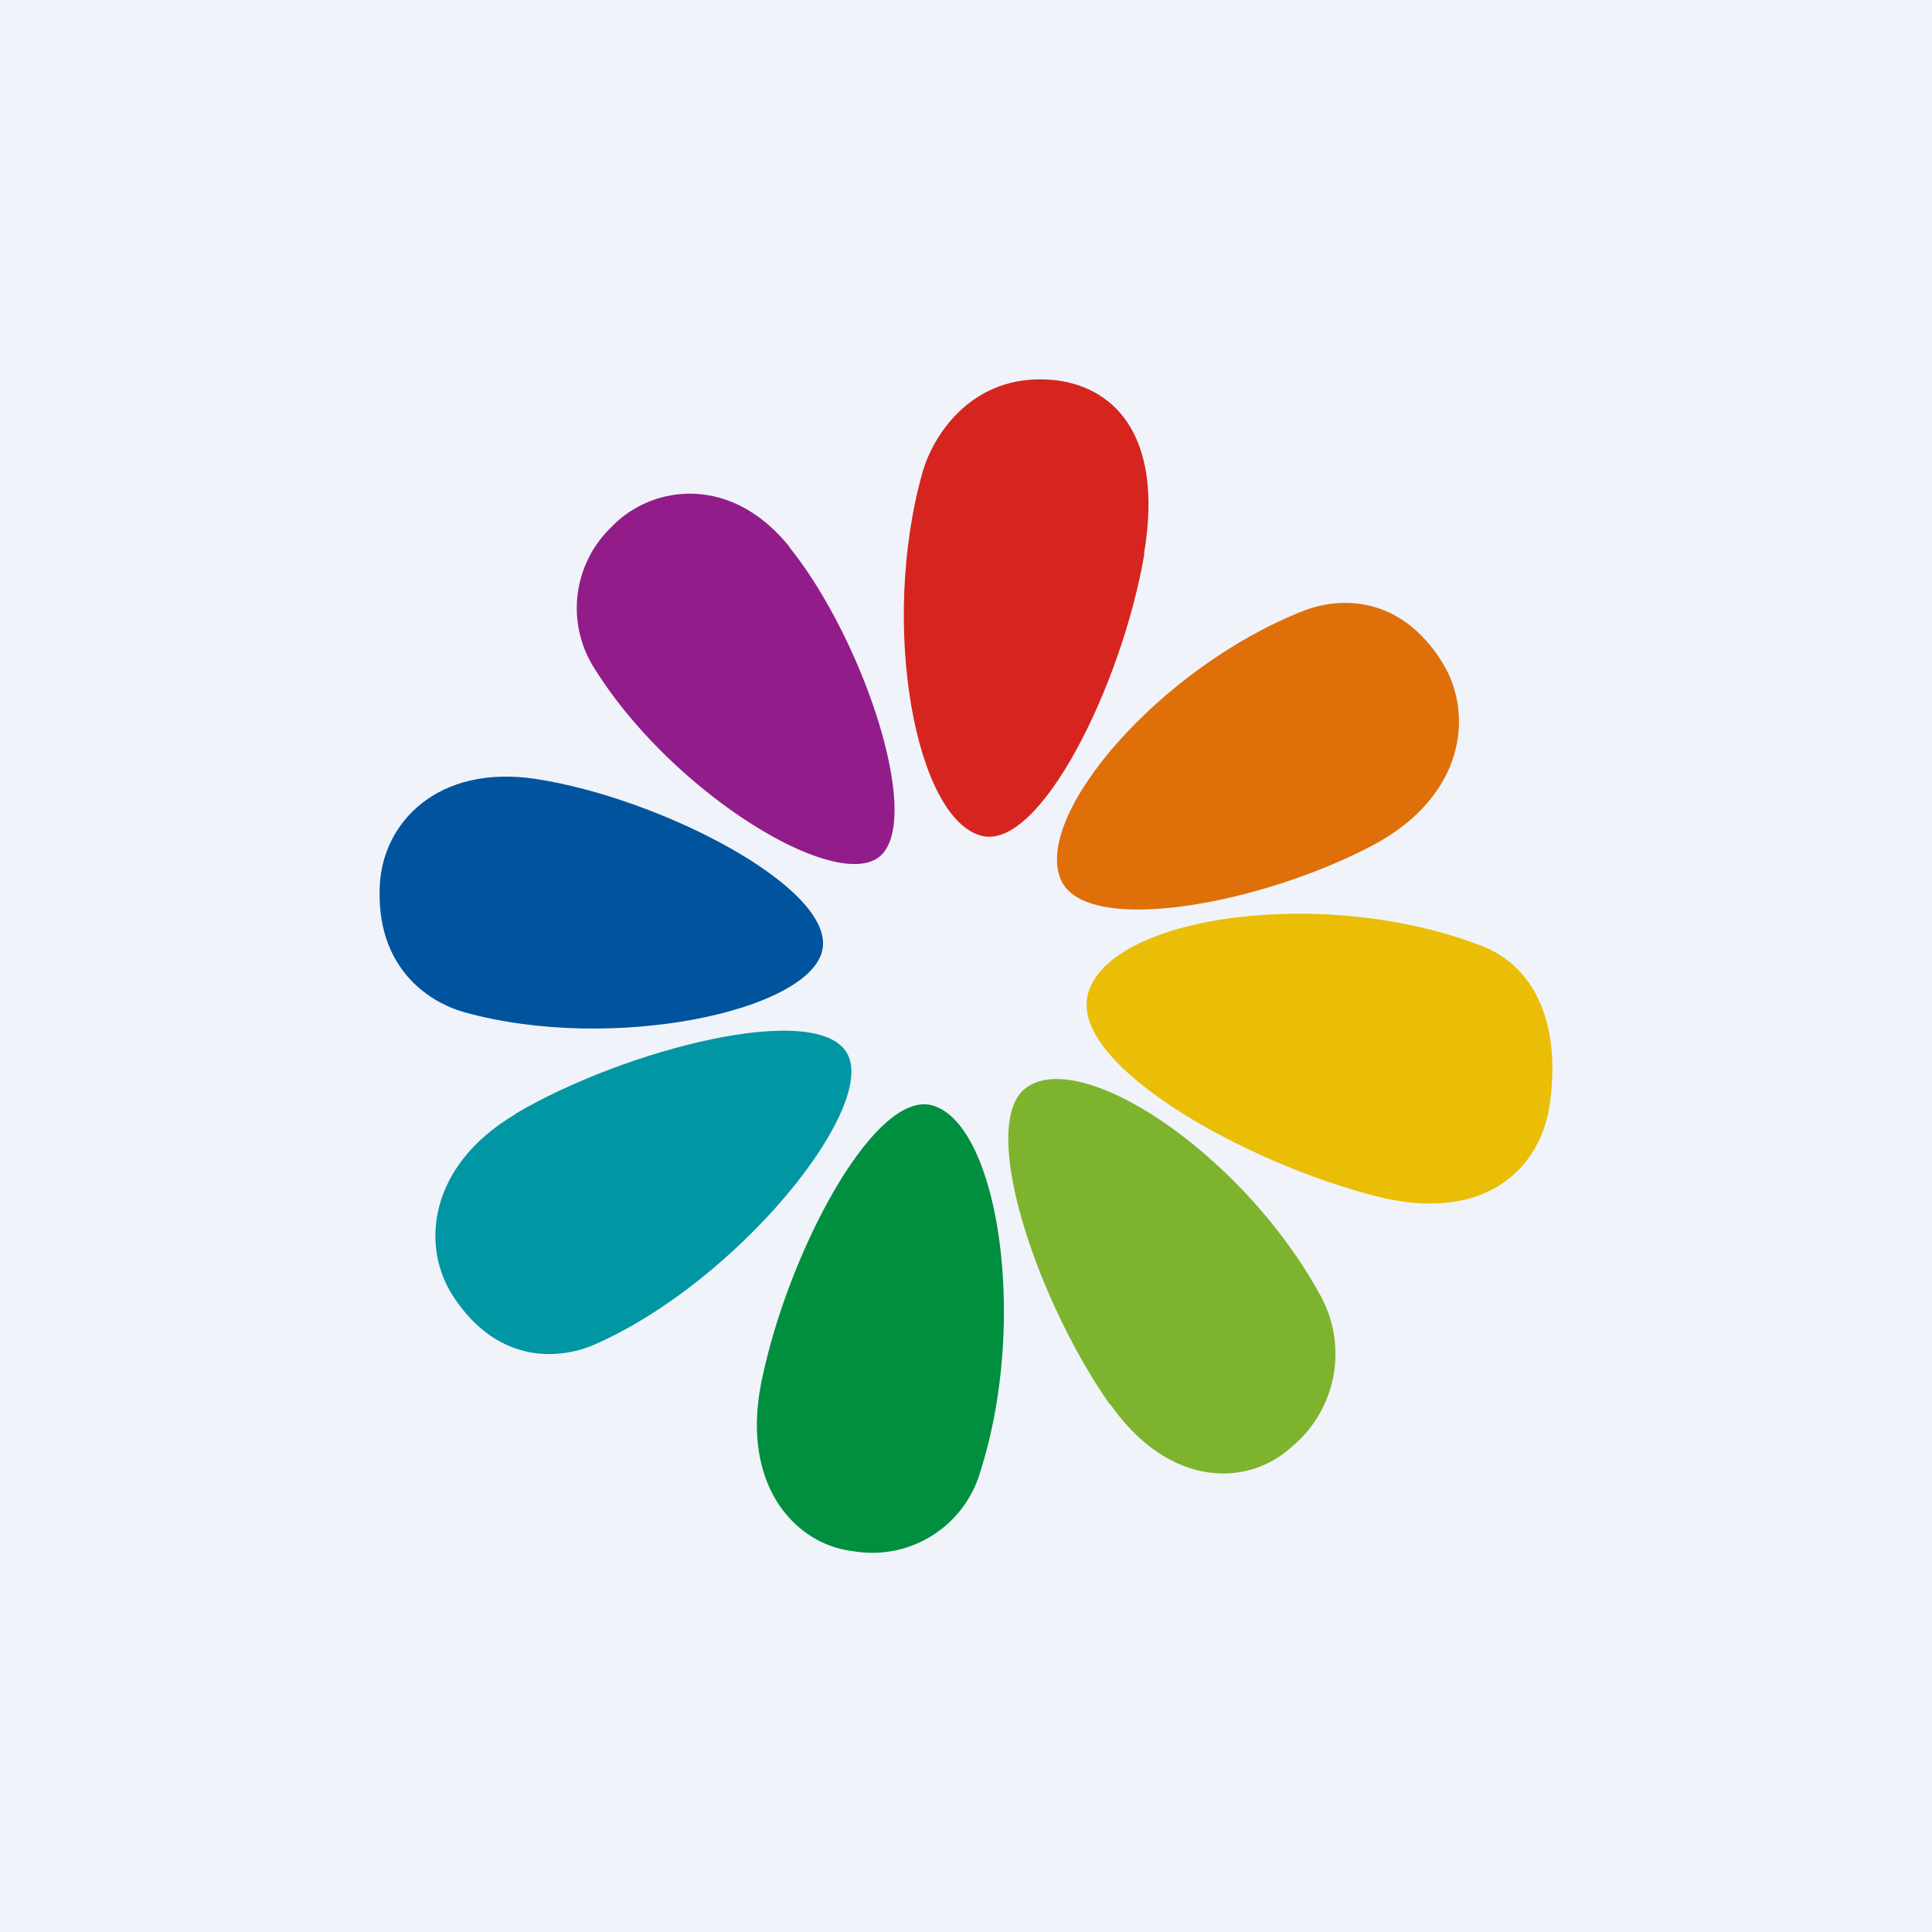
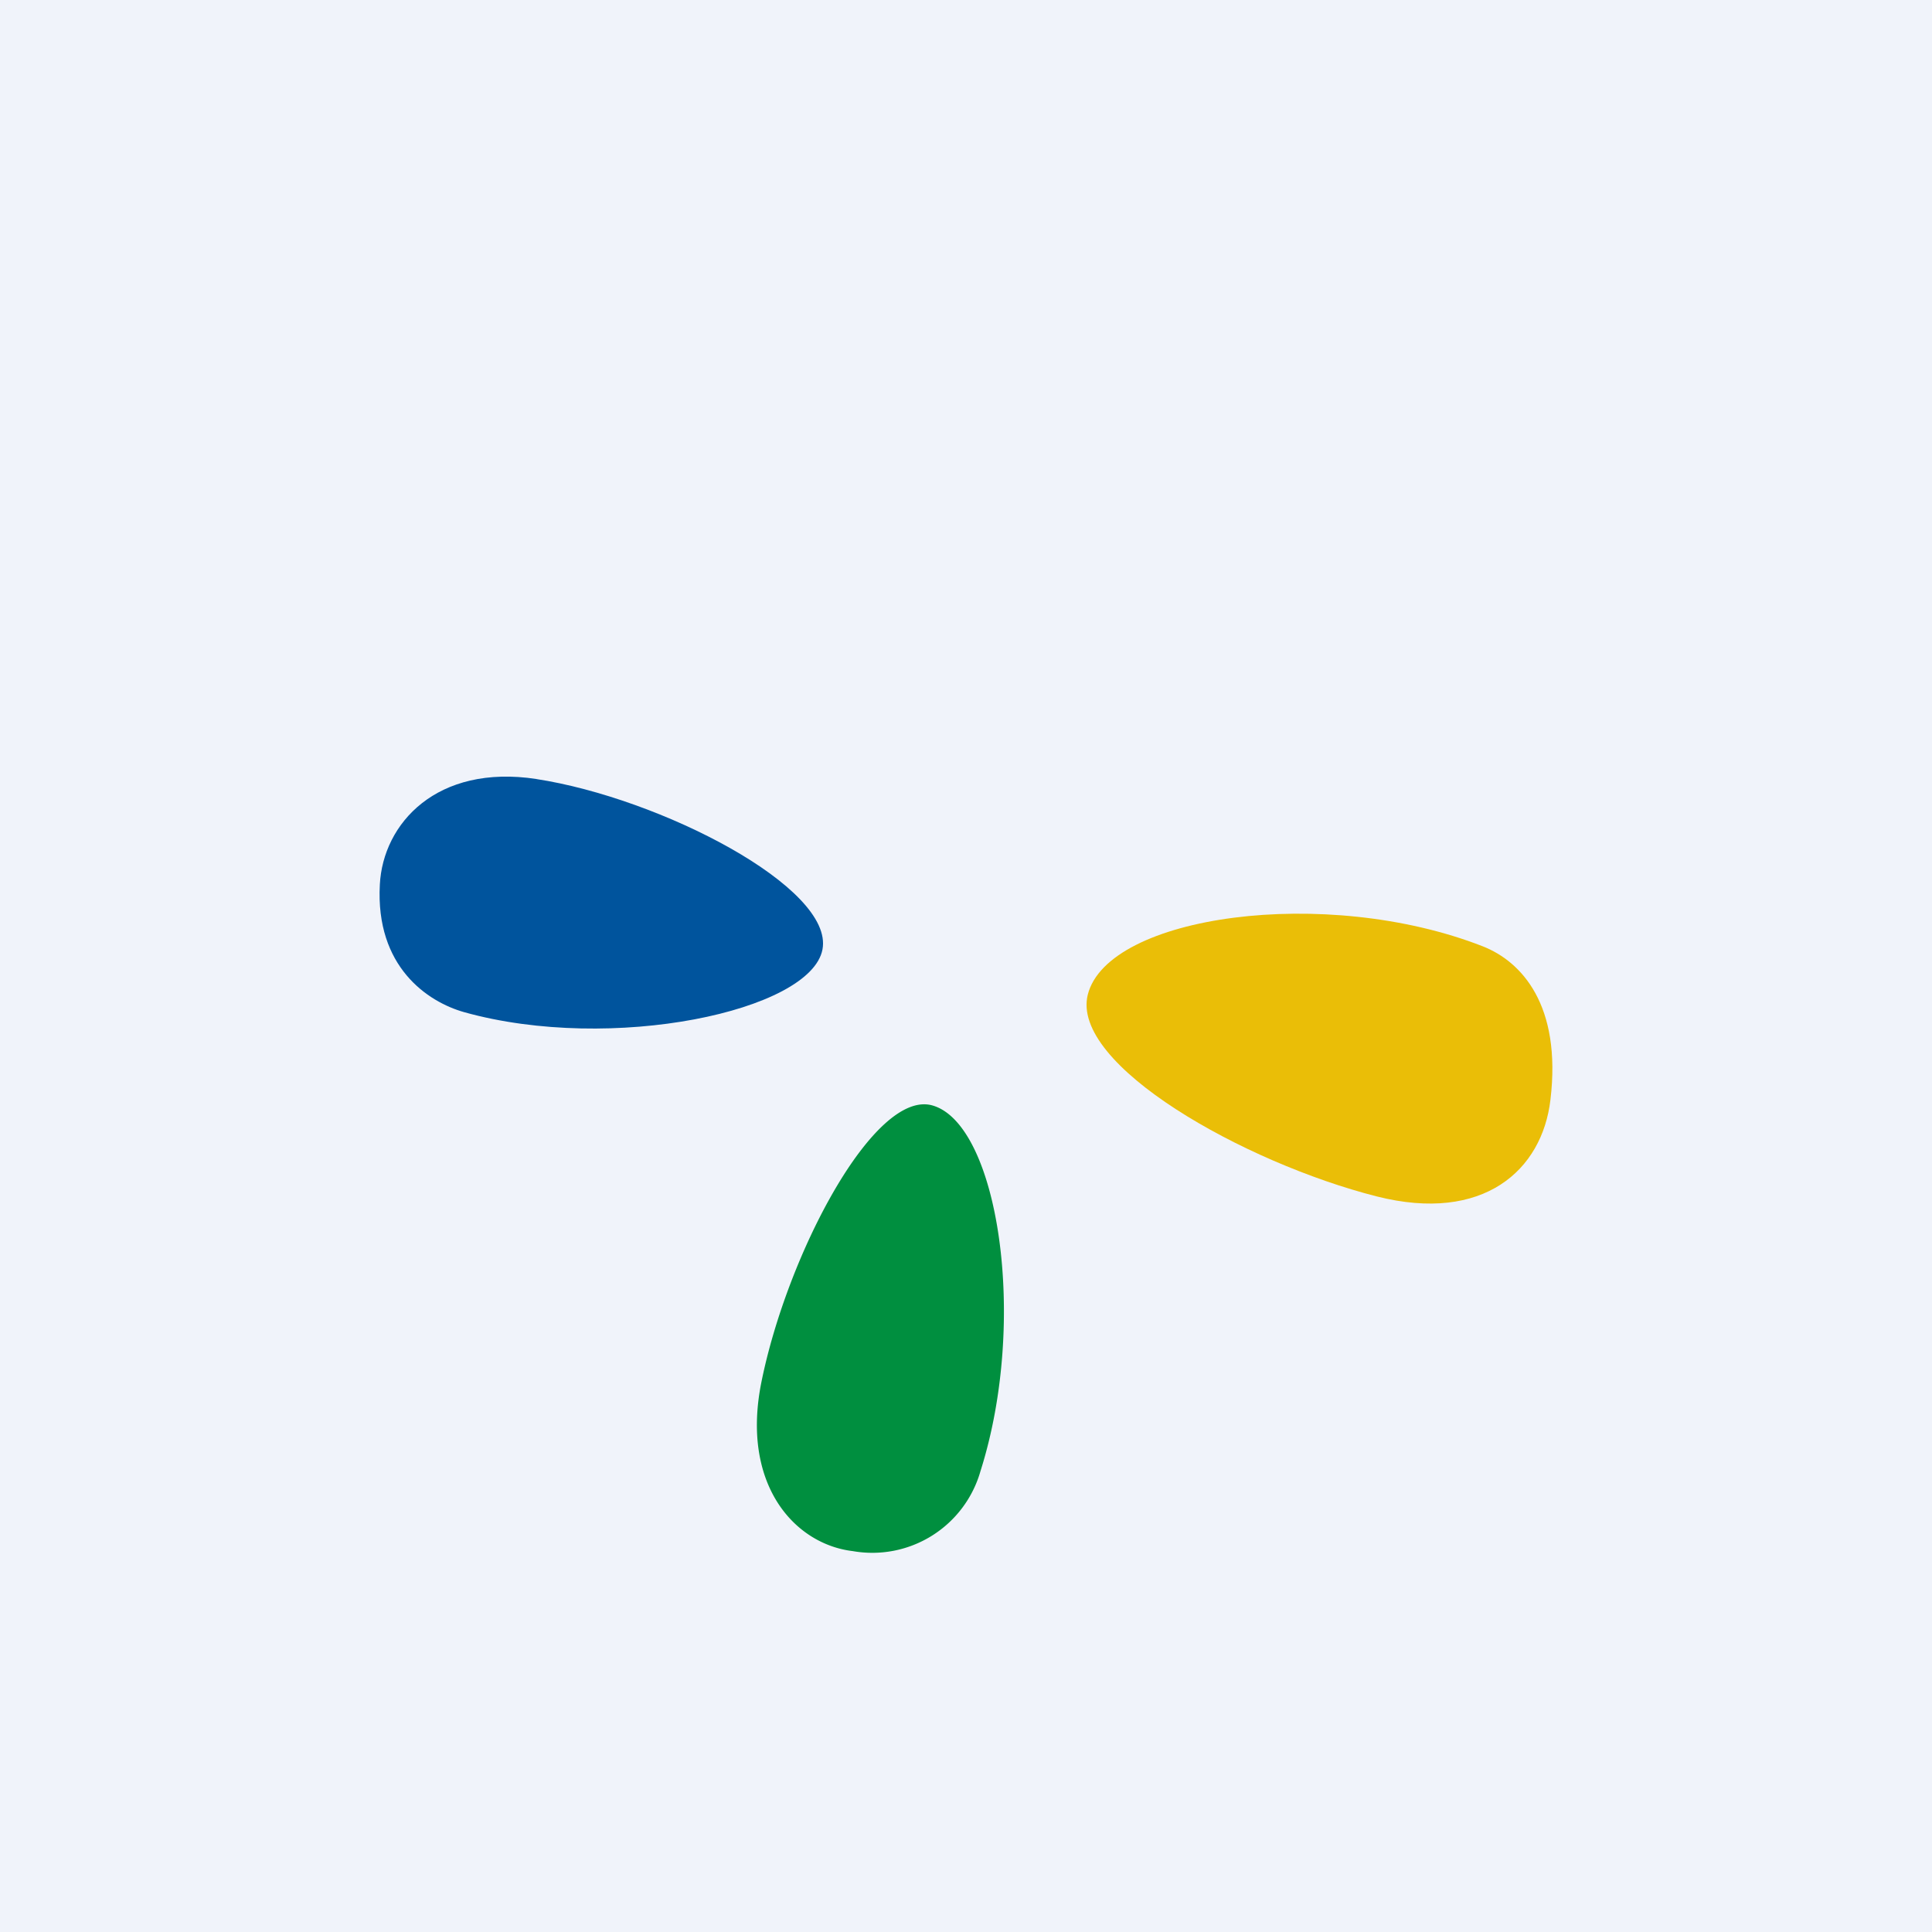
<svg xmlns="http://www.w3.org/2000/svg" width="56" height="56" viewBox="0 0 56 56">
  <path fill="#F0F3FA" d="M0 0h56v56H0z" />
-   <path d="M22.89 15.86c-1.73-2.16-4.03-1.77-5.15-.6a3.25 3.25 0 0 0-.5 4.13c2.24 3.58 6.94 6.46 8.24 5.45 1.3-1.02-.43-6.28-2.6-8.98Z" fill="#921C8A" />
  <path d="M15.55 22.58c-2.89-.44-4.45 1.29-4.54 3.06-.13 2.38 1.38 3.4 2.45 3.7 4.27 1.19 10.04-.03 10.38-1.82.34-1.79-4.7-4.39-8.3-4.94Z" fill="#00549D" />
-   <path d="M14.93 32.3c-2.53 1.5-2.75 3.86-1.77 5.31 1.3 1.96 3.1 1.8 4.1 1.35 4.08-1.8 8.1-6.75 7.32-8.38-.79-1.63-6.48-.17-9.65 1.71Z" fill="#0096A3" />
  <path d="M22.07 40.06c-.6 2.97.96 4.7 2.65 4.9a3.26 3.26 0 0 0 3.7-2.32c1.39-4.38.51-10.07-1.4-10.6-1.68-.46-4.2 4.3-4.95 8.02Z" fill="#008F3F" />
-   <path d="M32.18 40.7c1.72 2.45 4 2.4 5.27 1.23a3.5 3.5 0 0 0 .8-4.42c-2.2-4.01-6.83-7.13-8.48-6-1.46 1 .25 6.13 2.4 9.2Z" fill="#7EB32D" />
-   <path d="M39.83 24.48c2.6-1.4 2.9-3.74 2-5.24-1.23-2.02-3.03-1.94-4.06-1.53-4.14 1.63-7.83 5.91-7.02 7.79.72 1.66 5.84.71 9.08-1.02Z" fill="#DF6F09" />
-   <path d="M33.16 16.05c.6-3.55-.98-4.9-2.68-5.04-2.28-.19-3.43 1.58-3.74 2.68-1.25 4.43-.2 10.08 1.73 10.54 1.7.4 4.07-4.44 4.7-8.18Z" fill="#D6251F" />
  <path d="M39.91 34.68c3.09.78 4.79-.76 5.03-2.8.33-2.75-.84-4.01-1.96-4.45-4.55-1.78-10.87-.9-11.45 1.4-.51 2.03 4.52 4.87 8.38 5.85Z" fill="#EABE07" />
</svg>